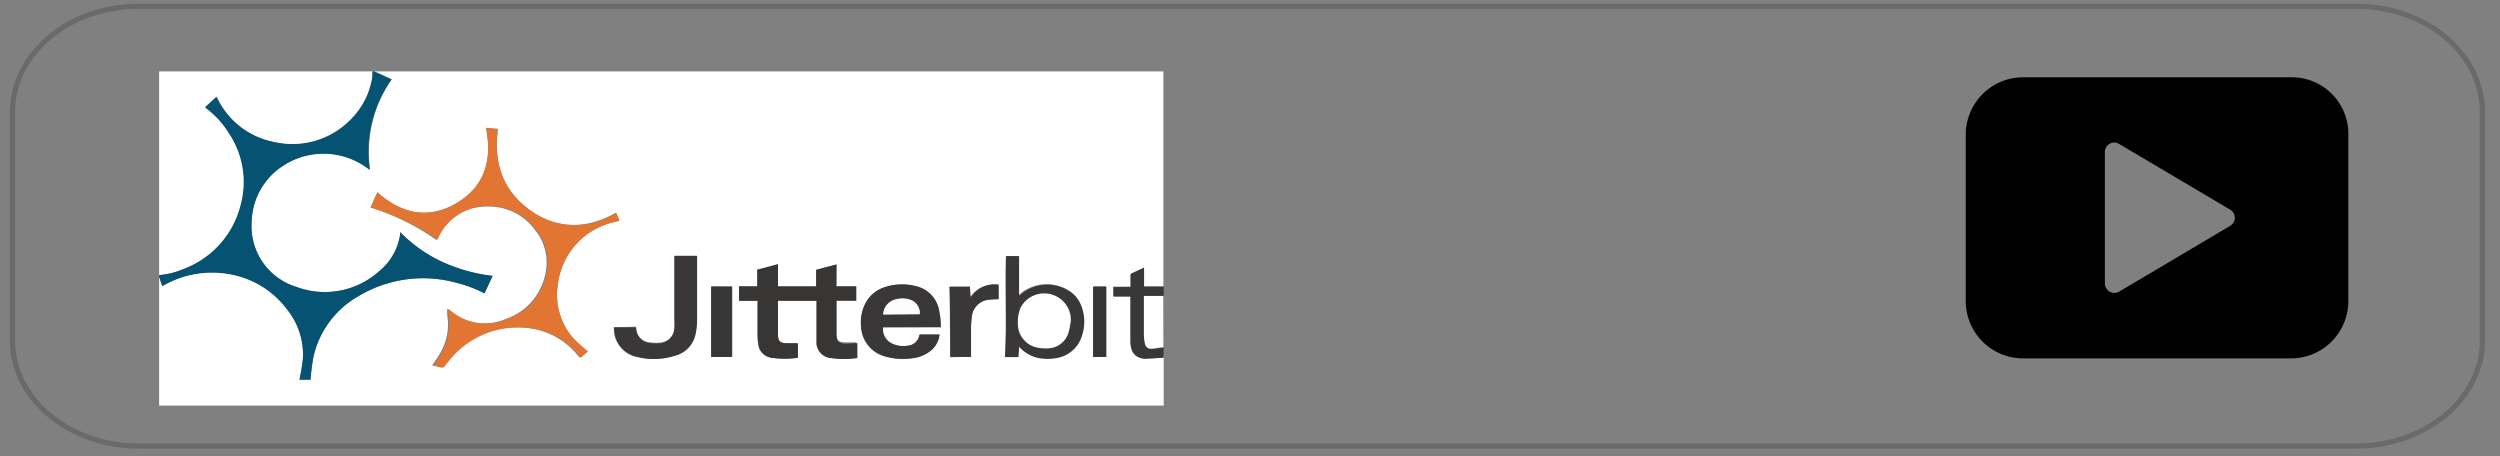
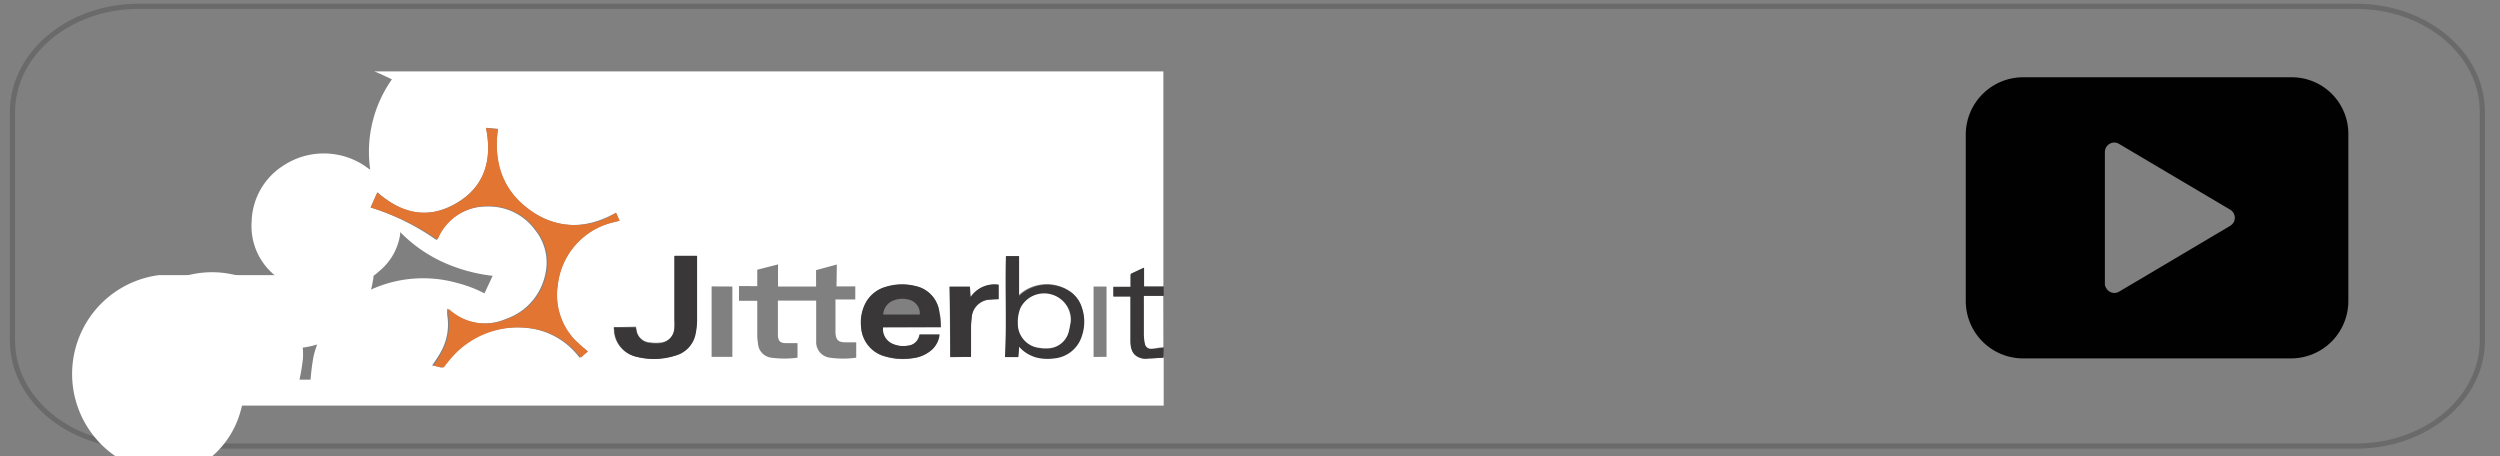
<svg xmlns="http://www.w3.org/2000/svg" viewBox="0 0 241 44">
  <rect x="0" y="0" width="241" height="44" fill="#808080" stroke="none" />
  <defs>
    <style>.cls-1{fill:none;stroke:#6b6a6a;stroke-miterlimit:10;stroke-width:0.5px;}.cls-2{fill:#010101;}.cls-3{fill:#fff;}.cls-4{fill:#055272;}.cls-5{fill:#393737;}.cls-6{fill:#e37533;}.cls-7{fill:#383635;}.cls-8{fill:#fbfcfc;}</style>
  </defs>
  <g id="gray_line" data-name="gray line">
    <g id="gray_line-2" data-name="gray line">
      <path id="red_line" data-name="red line" class="cls-1" d="M239.3,32.83c0,5.61-5.44,10.17-12.16,10.17H13.36C6.65,43,1.2,38.44,1.2,32.83v-22C1.2,5.16,6.65.61,13.36.61H227.14c6.72,0,12.16,4.55,12.16,10.17Z" />
    </g>
    <path class="cls-2" d="M220.91,7.45H195A5.53,5.53,0,0,0,189.5,13V29A5.53,5.53,0,0,0,195,34.55h25.86A5.53,5.53,0,0,0,226.38,29V13A5.45,5.45,0,0,0,220.91,7.45Zm-5.6,14a1,1,0,0,1-.32.32l-10.7,6.34a.89.89,0,0,1-1.24-.32.74.74,0,0,1-.14-.46V14.66a.92.92,0,0,1,.92-.92.91.91,0,0,1,.46.14L215,20.22A.91.91,0,0,1,215.31,21.46Z" />
  </g>
  <g id="Layer_30" data-name="Layer 30">
    <path class="cls-3" d="M36.08,6.88h76.07V27.62h-1.89V25.81c-.43.19-.83.38-1.23.58,0,0-.06.11-.06.17v1.07h-1.64v.92H109v4.3c0,1,.37,1.51,1.19,1.68a1.84,1.84,0,0,0,.52,0c.49,0,1,0,1.47-.08v4.65H15.34V26.66l.3.89.24-.13a9.43,9.43,0,0,1,6.38-1,8.8,8.8,0,0,1,5.47,3.46A6.87,6.87,0,0,1,29.2,34.6a19.58,19.58,0,0,1-.33,2h1.07a20.2,20.2,0,0,1,.29-2.26,9,9,0,0,1,4.31-5.78,12.13,12.13,0,0,1,9.54-1.28,12.27,12.27,0,0,1,2.62,1c.27-.56.52-1.11.79-1.69a15.93,15.93,0,0,1-4.83-1.34,13.74,13.74,0,0,1-4.08-2.88.75.75,0,0,0,0,.17,5.61,5.61,0,0,1-2,3.58,7.87,7.87,0,0,1-8,1.54,6.13,6.13,0,0,1-4.32-6.32,6.58,6.58,0,0,1,3-5.34,7.08,7.08,0,0,1,8.18.19l.25.17a12.12,12.12,0,0,1,2.09-8.71l-1.12-.53Zm20.59,27a16.45,16.45,0,0,1-1.32-1.17,6.3,6.3,0,0,1-1.59-5.24,7,7,0,0,1,5.18-6l.77-.2-.34-.76c-2.86,1.6-5.66,1.63-8.32-.28S47.56,15.6,48,12.42l-1.15-.1c.62,3.07-.09,5.65-2.87,7.27s-5.28,1-7.6-1.06L35.72,20a23,23,0,0,1,6.36,3.14,2.51,2.51,0,0,1,.11-.23,5.17,5.17,0,0,1,4.83-3A5.5,5.5,0,0,1,51.6,22.2a4.94,4.94,0,0,1,1,4.05,5.79,5.79,0,0,1-3.85,4.5,5.17,5.17,0,0,1-5.25-.68c-.12-.09-.23-.19-.38-.32a3.86,3.86,0,0,0,0,.68,5.43,5.43,0,0,1-.47,3.2c-.27.56-.63,1.07-1,1.61.23,0,.51.1.78.17a.23.23,0,0,0,.27-.1,13,13,0,0,1,1-1.19,8.67,8.67,0,0,1,7.24-2.49,7.18,7.18,0,0,1,4.64,2.49l.3.36Zm24-8.38-2,.54v1.58H75V25.49L73,26v1.58H71.24V29H73V32.2a5.58,5.58,0,0,0,.07.91,1.46,1.46,0,0,0,1.28,1.37,9.32,9.32,0,0,0,2.53,0v-1.4H75.8c-.6,0-.8-.21-.81-.81,0-1.08,0-2.15,0-3.23,0,0,0,0,0-.06h3.69v1.86c0,.71,0,1.41,0,2.11A1.5,1.5,0,0,0,80,34.48a9,9,0,0,0,2.54,0V33l-1,0c-.7,0-.94-.19-1-.89,0-1,0-2.09,0-3.14a.44.44,0,0,1,0-.1h1.91V27.61H80.64ZM90.7,31.54c0-.49,0-1-.13-1.4a2.93,2.93,0,0,0-2.31-2.54,5.27,5.27,0,0,0-2.84.07,3.19,3.19,0,0,0-2.08,1.81,4,4,0,0,0-.31,2,3.07,3.07,0,0,0,2.31,2.9,6,6,0,0,0,2.62.16,3.32,3.32,0,0,0,1.79-.77,2.3,2.3,0,0,0,.78-1.51H88.61a1.23,1.23,0,0,1-1.15,1.08,2.59,2.59,0,0,1-1.38-.14,1.56,1.56,0,0,1-1-1.64Zm-31.52,0v.13c0,.11,0,.21,0,.32a2.75,2.75,0,0,0,2.11,2.38,7,7,0,0,0,3.73-.09,2.71,2.71,0,0,0,2-2.12,6,6,0,0,0,.15-1.34c0-2,0-4,0-5.94v-.23h-2.1V30.9a5.84,5.84,0,0,1,0,.73A1.52,1.52,0,0,1,63.78,33a3.68,3.68,0,0,1-1.1,0,1.4,1.4,0,0,1-1.34-1.29c0-.08,0-.15-.05-.22Zm39.06,1.86a3.31,3.31,0,0,0,1.73,1,4.21,4.21,0,0,0,1.62.07,3.08,3.08,0,0,0,2.66-2.14,4.28,4.28,0,0,0,0-2.76,3,3,0,0,0-1-1.42,4,4,0,0,0-4.82.1l-.24.21V24.68H97c-.07,3.25.07,6.5-.09,9.74h1.27C98.18,34.09,98.21,33.77,98.24,33.42Zm-4.64,1s0,0,0-.07V31.62a7.42,7.42,0,0,1,.06-.94,1.86,1.86,0,0,1,1.48-1.75,10.52,10.52,0,0,1,1.12-.07V27.47a2.77,2.77,0,0,0-2.7,1.19c0-.35,0-.69-.07-1H91.56c0,2.27,0,4.52.07,6.78Zm-25-6.79v6.79h2V27.62Zm38.07,6.79V27.62h-1.25v6.79Z" />
-     <path class="cls-3" d="M15.34,26.52V6.88H36c0,.17,0,.35-.05.52a7.28,7.28,0,0,1-2.17,4.23,7.83,7.83,0,0,1-7.23,2.11,7.72,7.72,0,0,1-5.45-4l-.19-.37-1.09,1,.1.09a9,9,0,0,1,2.18,2.39,8.44,8.44,0,0,1,1.13,7,8.86,8.86,0,0,1-5.45,6.09A7.65,7.65,0,0,1,15.34,26.52Z" />
-     <path class="cls-4" d="M15.34,26.52a7.65,7.65,0,0,0,2.39-.61,8.86,8.86,0,0,0,5.45-6.09,8.44,8.44,0,0,0-1.13-7,8.58,8.58,0,0,0-2.18-2.39l-.1-.1,1.09-1,.19.37a7.69,7.69,0,0,0,5.45,4,7.81,7.81,0,0,0,7.23-2.11A7.3,7.3,0,0,0,35.89,7.4c0-.17,0-.35,0-.52h.14l.58.27,1.12.52a12.06,12.06,0,0,0-2.09,8.71l-.25-.18A7.12,7.12,0,0,0,27.26,16a6.6,6.6,0,0,0-3,5.35,6.11,6.11,0,0,0,4.32,6.31,7.81,7.81,0,0,0,8-1.54,5.59,5.59,0,0,0,2-3.57.67.67,0,0,1,0-.17,13.74,13.74,0,0,0,4.08,2.88,16.23,16.23,0,0,0,4.83,1.34c-.27.58-.52,1.12-.79,1.68a12.24,12.24,0,0,0-2.62-1,12.09,12.09,0,0,0-9.54,1.28,9,9,0,0,0-4.32,5.79,22.64,22.64,0,0,0-.29,2.25H28.87a19.39,19.39,0,0,0,.33-2,6.91,6.91,0,0,0-1.47-4.69,8.78,8.78,0,0,0-5.47-3.45,9.43,9.43,0,0,0-6.38,1l-.24.12-.3-.88Z" />
+     <path class="cls-3" d="M15.34,26.52H36c0,.17,0,.35-.05.52a7.28,7.28,0,0,1-2.17,4.23,7.83,7.83,0,0,1-7.23,2.11,7.72,7.72,0,0,1-5.45-4l-.19-.37-1.09,1,.1.09a9,9,0,0,1,2.18,2.39,8.44,8.44,0,0,1,1.13,7,8.86,8.86,0,0,1-5.45,6.09A7.65,7.65,0,0,1,15.34,26.52Z" />
    <path class="cls-5" d="M112.15,34.49c-.49,0-1,.07-1.47.08a1.84,1.84,0,0,1-.52,0c-.82-.17-1.18-.67-1.19-1.68v-4.3h-1.64v-.92H109V26.55c0-.06,0-.15.06-.17l1.23-.58v1.82h1.89v.93h-1.88s0,.07,0,.1v3.49a4.59,4.59,0,0,0,.1,1,.57.57,0,0,0,.63.49c.38,0,.77-.09,1.15-.13Z" />
    <path class="cls-3" d="M112.15,33.48c-.38,0-.77.11-1.15.13a.57.57,0,0,1-.63-.49,4.59,4.59,0,0,1-.1-1c0-1.16,0-2.33,0-3.49a.38.38,0,0,1,0-.1h1.87Z" />
    <path class="cls-6" d="M56.67,33.87l-.66.61-.31-.36a7.14,7.14,0,0,0-4.63-2.49,8.56,8.56,0,0,0-7.21,2.5,14.88,14.88,0,0,0-1,1.19.21.21,0,0,1-.26.1l-.78-.17c.32-.54.67-1,.94-1.61a5.43,5.43,0,0,0,.48-3.2,3.86,3.86,0,0,1,0-.68c.15.13.26.23.38.32a5.17,5.17,0,0,0,5.25.68,5.8,5.8,0,0,0,3.84-4.5,4.93,4.93,0,0,0-1-4.05,5.53,5.53,0,0,0-4.58-2.35,5.2,5.2,0,0,0-4.84,3,2.29,2.29,0,0,1-.11.23A23.52,23.52,0,0,0,35.74,20l.64-1.43c2.33,2,4.89,2.62,7.6,1.05s3.5-4.2,2.87-7.27l1.15.1c-.42,3.18.44,5.88,3.08,7.79a7.23,7.23,0,0,0,8.32.27c.1.24.22.49.33.77l-.76.19a7,7,0,0,0-5.19,6,6.3,6.3,0,0,0,1.59,5.24A16.45,16.45,0,0,0,56.67,33.87Z" />
-     <path class="cls-7" d="M80.62,25.49V27.6h1.93V29h-1.9a.36.36,0,0,0,0,.1v3.13c0,.7.25.92,1,.9l1-.06v1.45a9,9,0,0,1-2.54,0A1.48,1.48,0,0,1,78.74,33c0-.71,0-1.41,0-2.12V29H75s0,0,0,.06c0,1.07,0,2.14,0,3.22,0,.6.2.79.81.81h1.11v1.4a8.51,8.51,0,0,1-2.52,0,1.45,1.45,0,0,1-1.28-1.36,5.7,5.7,0,0,1-.07-.92V29h-1.8V27.62H73V26l2-.54V27.6h3.68V26Z" />
    <path class="cls-5" d="M90.7,31.54H85.13a1.54,1.54,0,0,0,1,1.63,2.5,2.5,0,0,0,1.38.15,1.24,1.24,0,0,0,1.15-1.08h1.92a2.32,2.32,0,0,1-.78,1.51,3.4,3.4,0,0,1-1.79.77,6.11,6.11,0,0,1-2.62-.16A3.12,3.12,0,0,1,83,31.45a4,4,0,0,1,.32-2,3.18,3.18,0,0,1,2.09-1.81,5.27,5.27,0,0,1,2.84-.07,2.91,2.91,0,0,1,2.3,2.54C90.65,30.59,90.66,31.05,90.7,31.54Zm-5.56-1.22h3.53a1.37,1.37,0,0,0-.94-1.4,2.38,2.38,0,0,0-1.47,0,1.54,1.54,0,0,0-1.12,1.44Z" />
    <path class="cls-5" d="M59.18,31.56h2.11c0,.07,0,.14.05.21a1.41,1.41,0,0,0,1.34,1.3,4,4,0,0,0,1.1,0A1.52,1.52,0,0,0,65,31.63a6,6,0,0,0,0-.73V24.67H67.2v.23c0,2,0,4,0,5.94a6.72,6.72,0,0,1-.14,1.35,2.71,2.71,0,0,1-2,2.11,6.72,6.72,0,0,1-3.72.09A2.75,2.75,0,0,1,59.24,32c0-.1,0-.21-.05-.31S59.18,31.6,59.18,31.56Z" />
    <path class="cls-5" d="M98.24,33.42c0,.35-.06.67-.09,1H96.88c.17-3.24,0-6.48.09-9.73h1.27v3.84l.23-.2a3.93,3.93,0,0,1,4.82-.11,2.91,2.91,0,0,1,1,1.42,4.21,4.21,0,0,1,0,2.76,3.07,3.07,0,0,1-2.66,2.15,4.47,4.47,0,0,1-1.63-.06A3.42,3.42,0,0,1,98.24,33.42Zm5-2.39a2.41,2.41,0,0,0-2.29-2.65,2.38,2.38,0,0,0-2.5,1.31,3.24,3.24,0,0,0-.26,1.48,2.3,2.3,0,0,0,1.62,2.3,3.9,3.9,0,0,0,1.27.13A2.1,2.1,0,0,0,103,32,6.91,6.91,0,0,0,103.21,31Z" />
    <path class="cls-5" d="M93.6,34.41h-2c0-2.26,0-4.51-.07-6.78H93.5c0,.34,0,.68.07,1a2.77,2.77,0,0,1,2.7-1.19v1.39a10.69,10.69,0,0,0-1.12.07,1.86,1.86,0,0,0-1.48,1.75,7.42,7.42,0,0,0-.06.94v2.72S93.6,34.39,93.6,34.41Z" />
-     <path class="cls-7" d="M68.55,27.62h2v6.79h-2Z" />
-     <path class="cls-7" d="M106.62,34.41h-1.25V27.62h1.25Z" />
-     <path class="cls-8" d="M85.14,30.32a1.54,1.54,0,0,1,1.12-1.44,2.38,2.38,0,0,1,1.47,0,1.37,1.37,0,0,1,.94,1.4Z" />
    <path class="cls-3" d="M103.21,31a8.56,8.56,0,0,1-.19,1,2.13,2.13,0,0,1-2,1.57,4.16,4.16,0,0,1-1.27-.13,2.33,2.33,0,0,1-1.63-2.3,3.46,3.46,0,0,1,.27-1.49A2.56,2.56,0,0,1,103.21,31Z" />
  </g>
</svg>